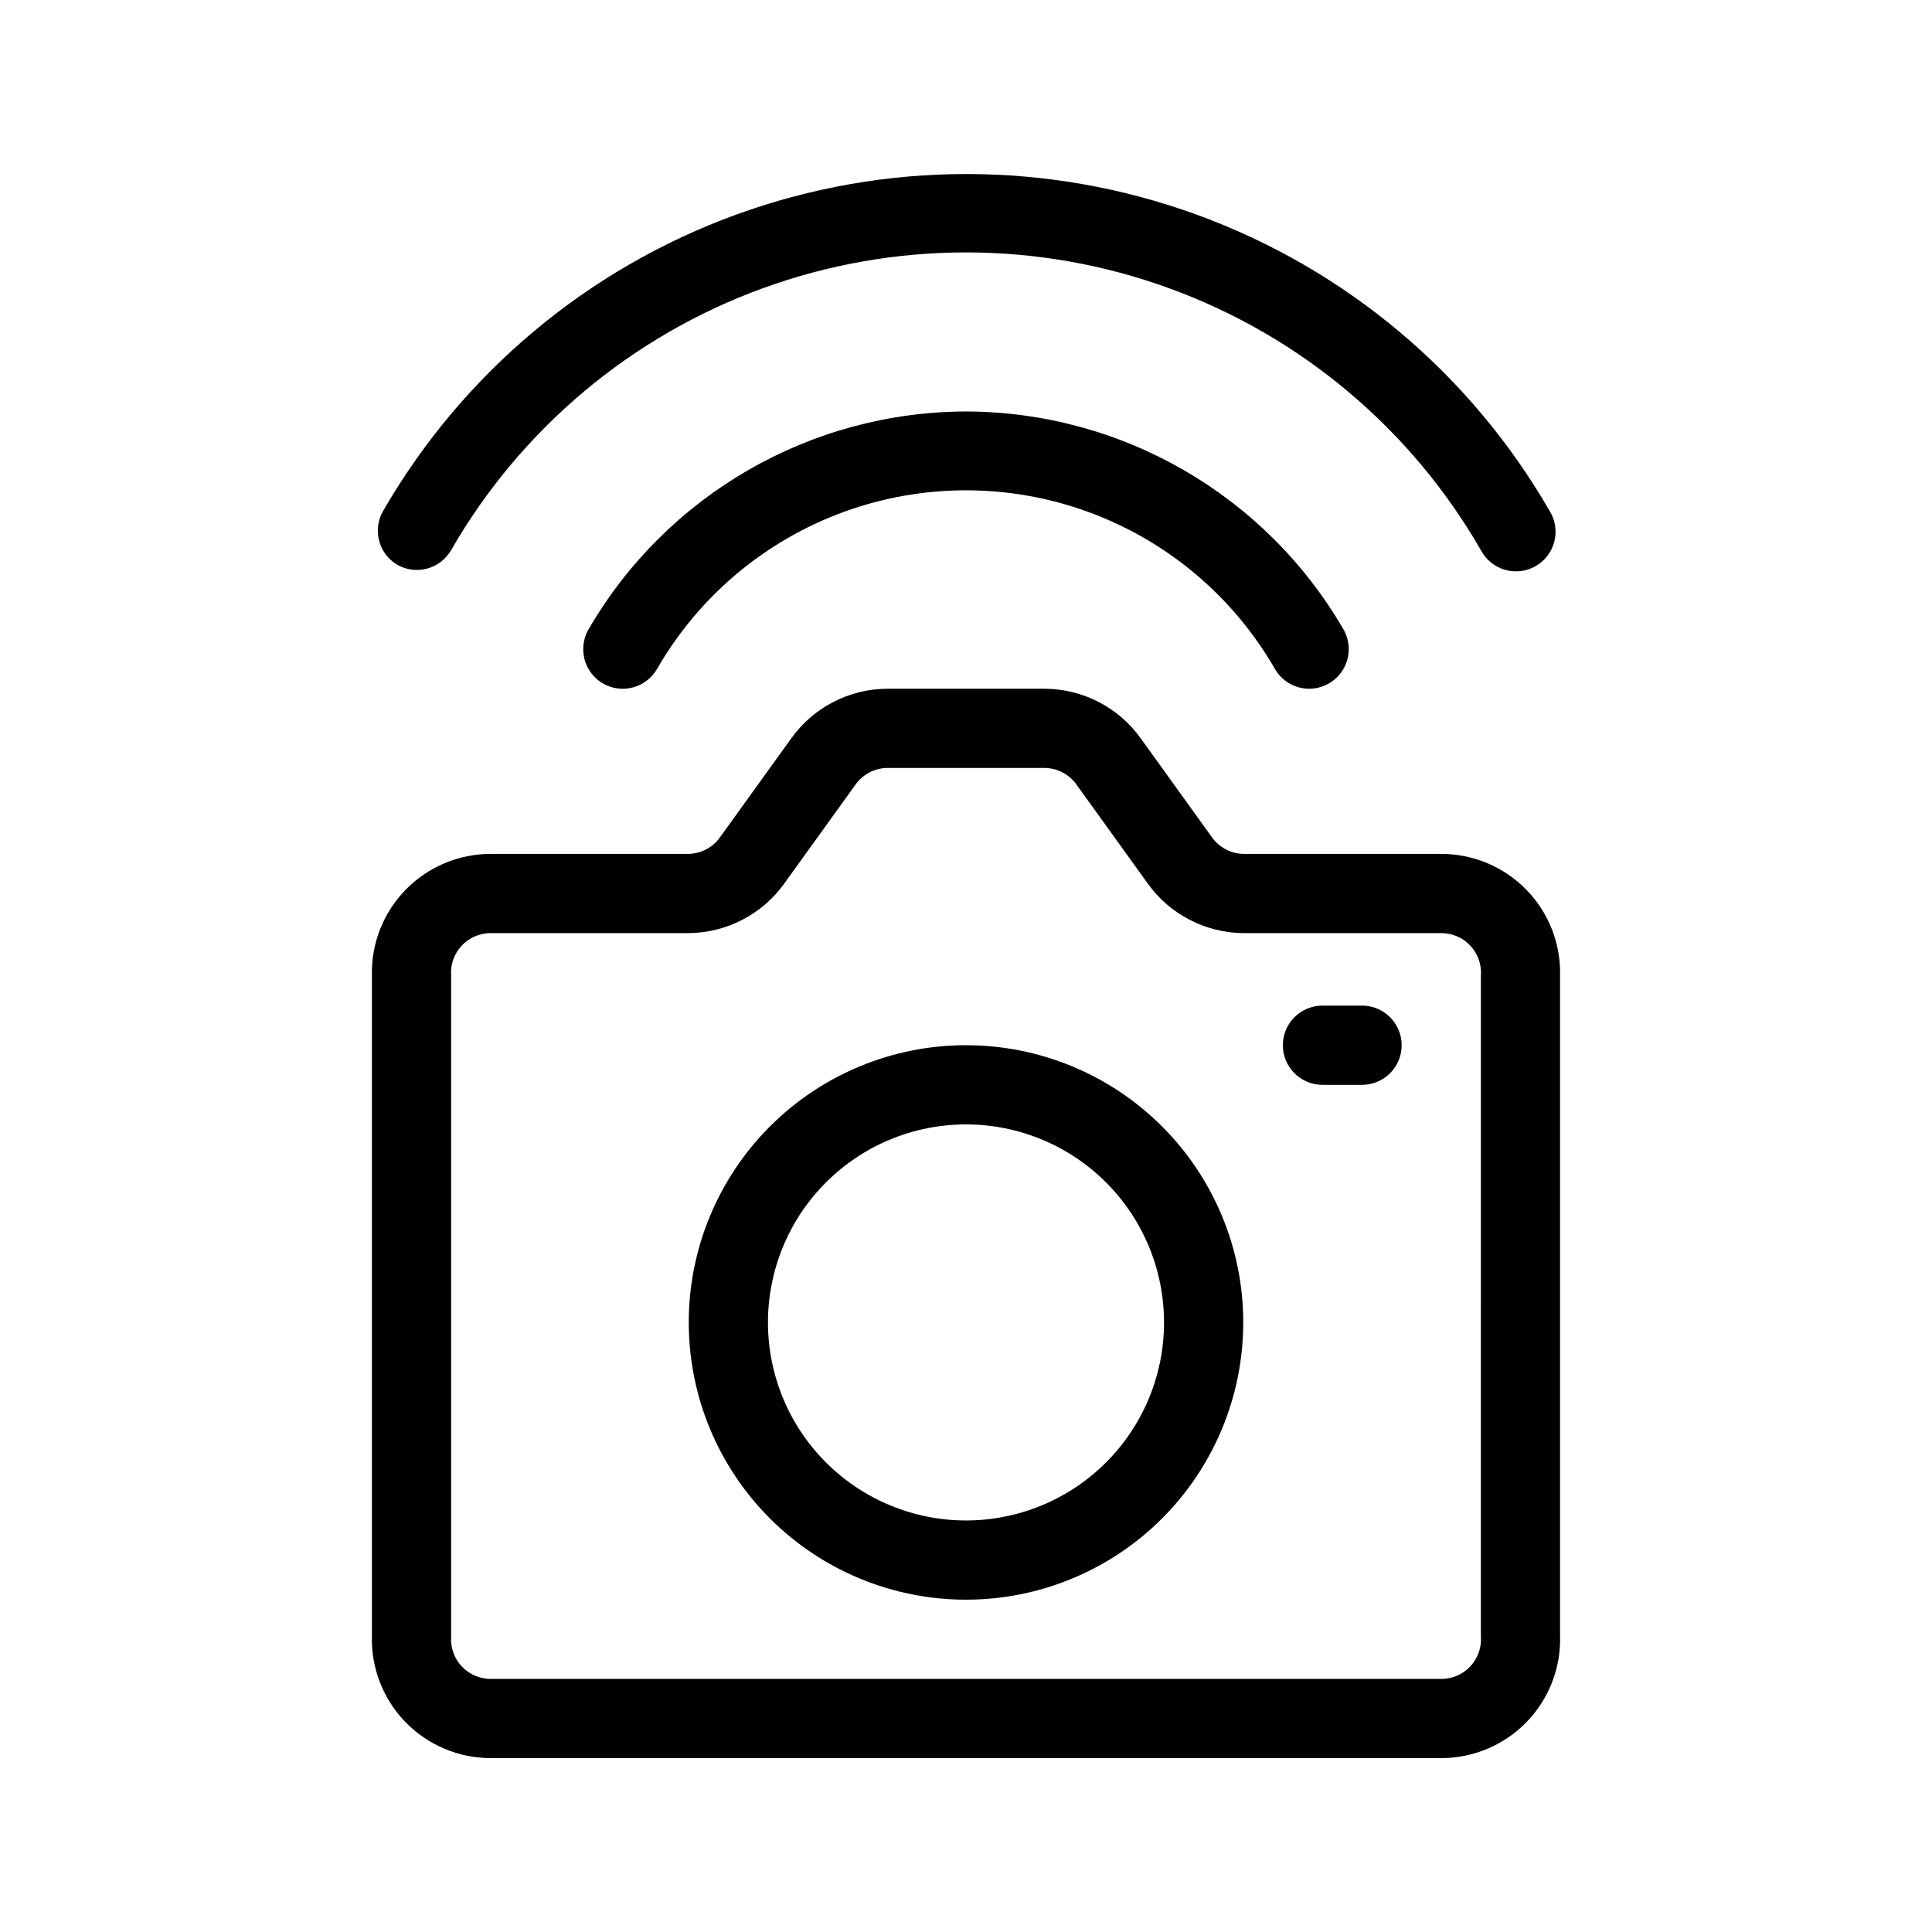
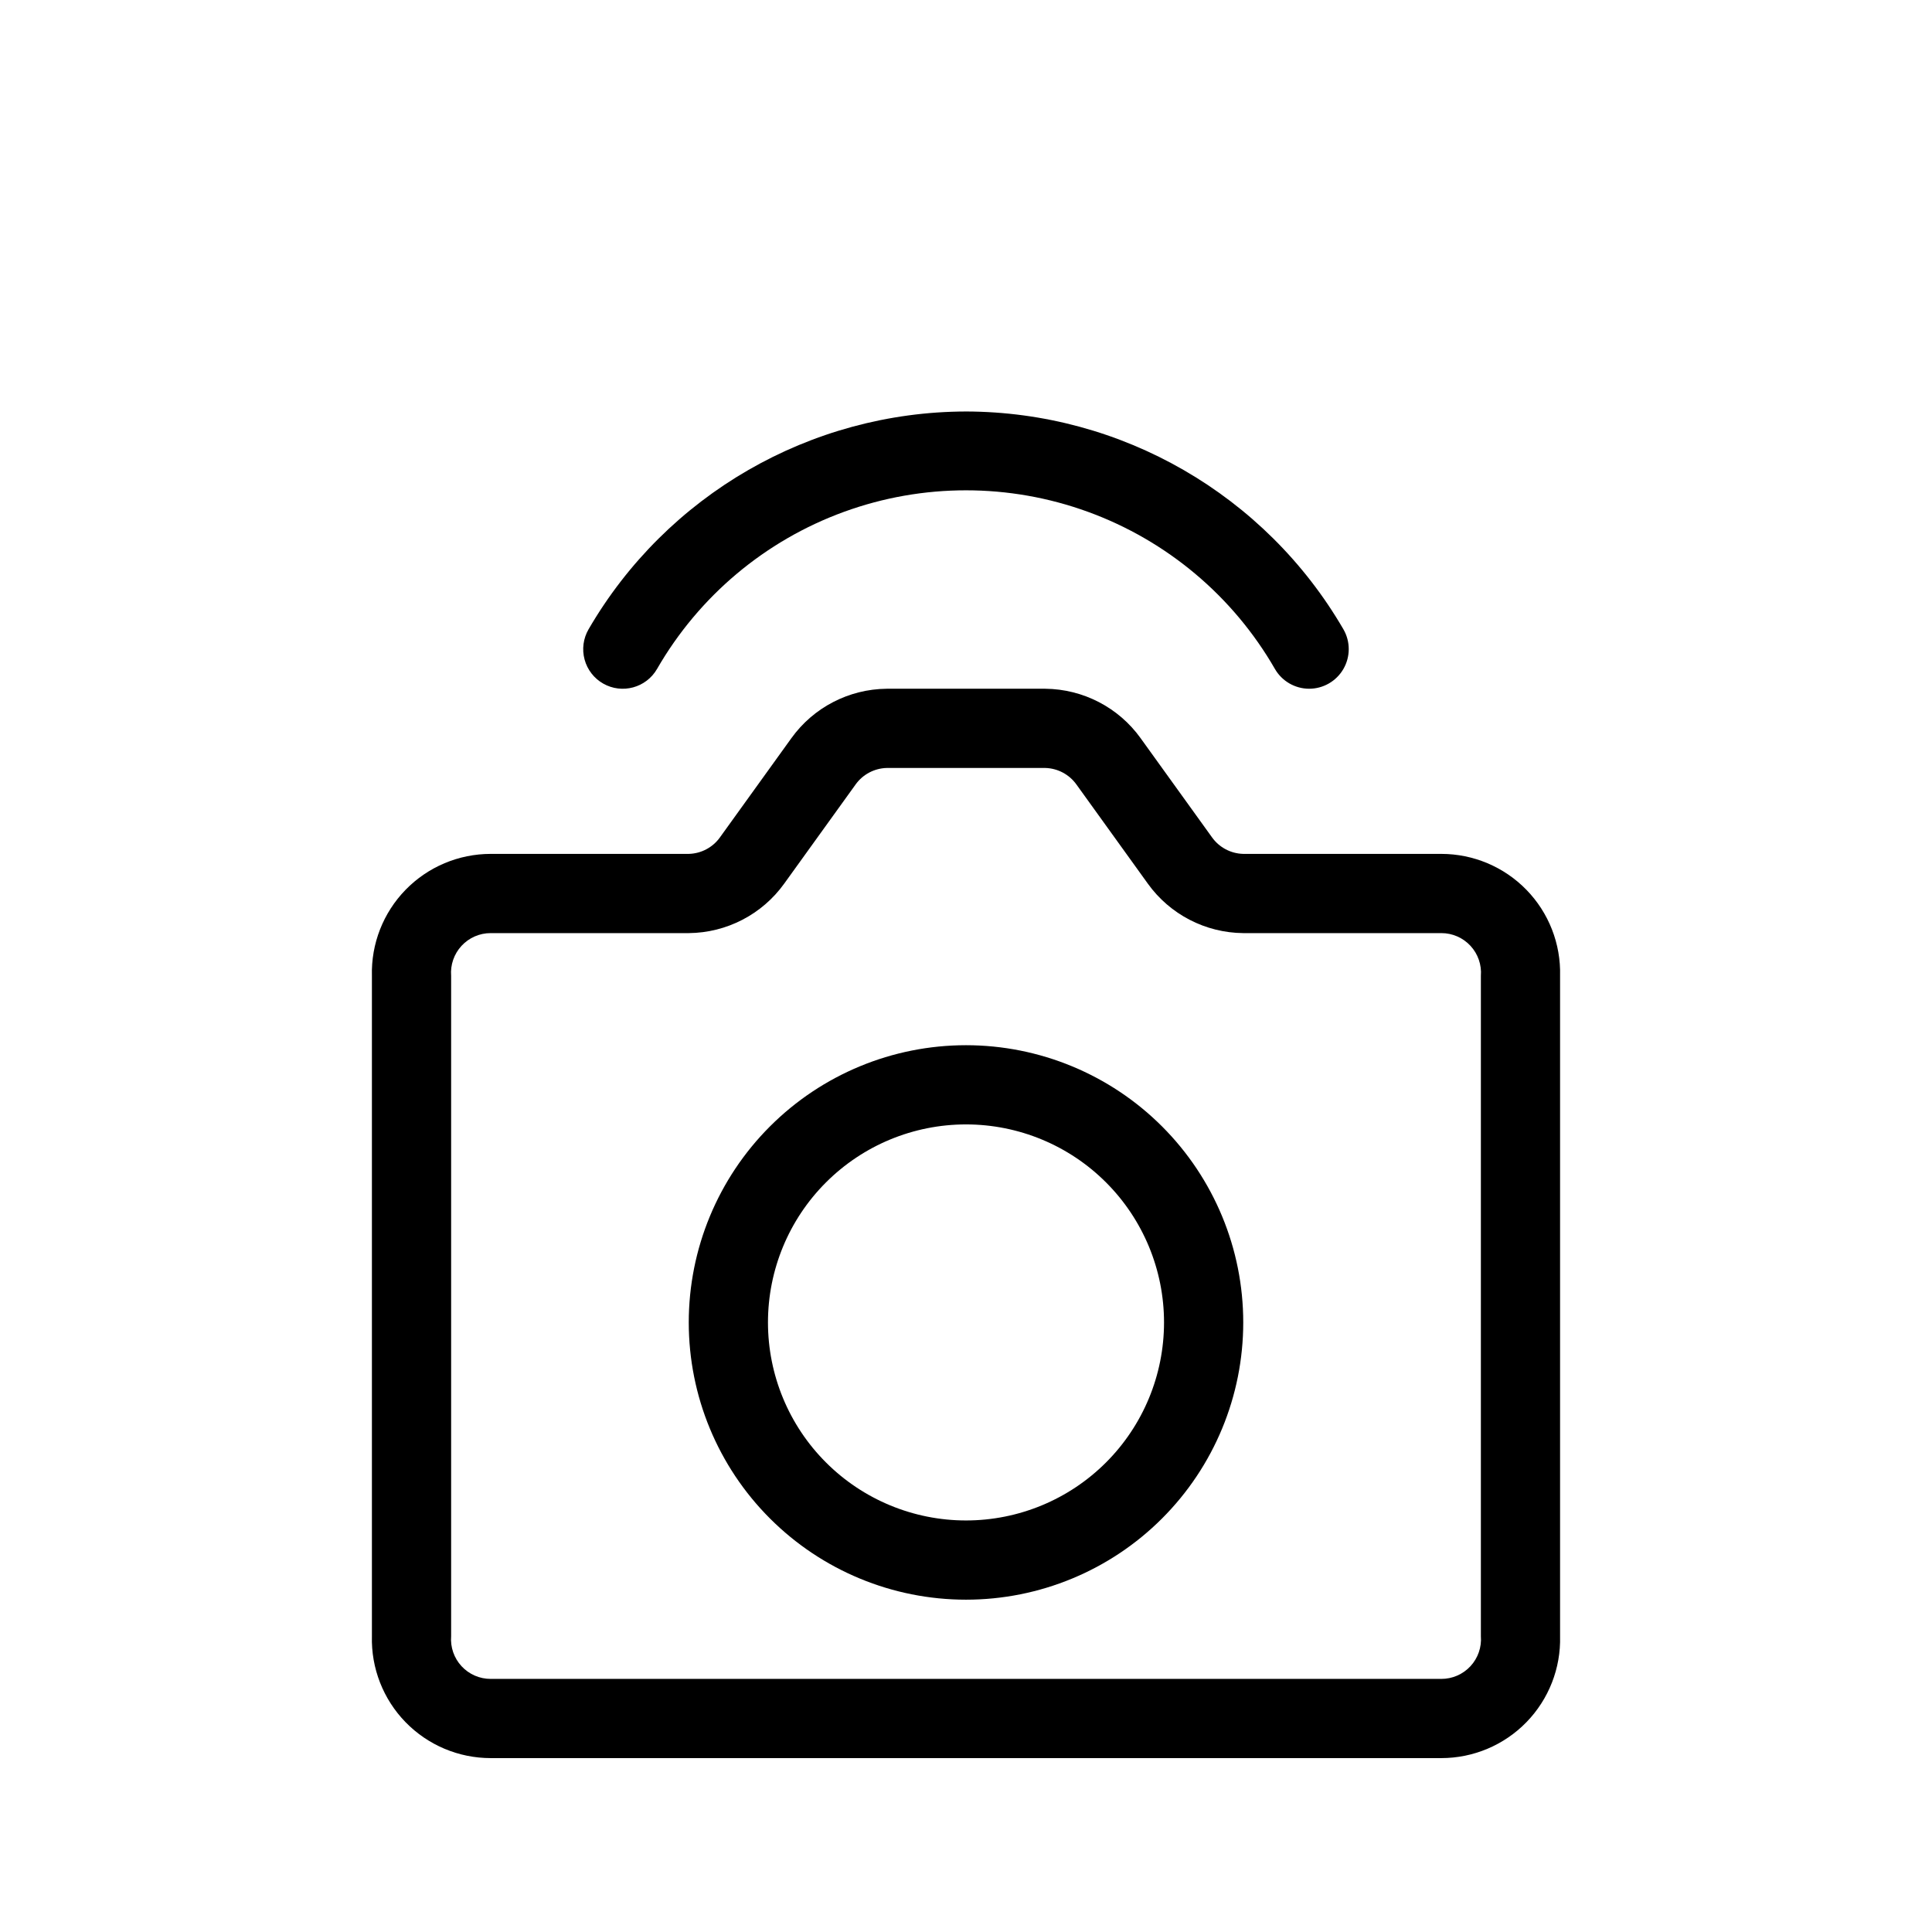
<svg xmlns="http://www.w3.org/2000/svg" fill="#000000" width="800px" height="800px" version="1.1" viewBox="144 144 512 512">
  <g>
    <path d="m400 420.99c-19.488 0-38.176 7.738-51.953 21.52-13.781 13.777-21.52 32.465-21.52 51.949 0 19.488 7.738 38.176 21.52 51.953 13.777 13.781 32.465 21.52 51.953 21.52 19.484 0 38.172-7.738 51.953-21.52 13.777-13.777 21.52-32.465 21.52-51.953 0-19.484-7.742-38.172-21.52-51.949-13.781-13.781-32.469-21.52-51.953-21.52zm0 125.95v-0.004c-13.922 0-27.27-5.527-37.109-15.371-9.844-9.84-15.371-23.188-15.371-37.109 0-13.918 5.527-27.266 15.371-37.105 9.84-9.844 23.188-15.371 37.109-15.371 13.918 0 27.266 5.527 37.109 15.371 9.84 9.84 15.371 23.188 15.371 37.105 0 13.922-5.531 27.27-15.371 37.109-9.844 9.844-23.191 15.371-37.109 15.371z" />
-     <path d="m504.96 410.5h-10.496c-5.797 0-10.496 4.699-10.496 10.496 0 5.797 4.699 10.496 10.496 10.496h10.496c5.797 0 10.496-4.699 10.496-10.496 0-5.797-4.699-10.496-10.496-10.496z" />
    <path d="m400 253.05c-41.234 0.094-79.32 22.07-100.03 57.727-1.402 2.422-1.781 5.301-1.051 8 0.727 2.699 2.504 4.996 4.934 6.379 5.016 2.852 11.391 1.117 14.273-3.883 11.094-19.27 28.629-34.012 49.523-41.625 20.891-7.613 43.801-7.613 64.691 0 20.895 7.613 38.43 22.355 49.523 41.625 1.863 3.231 5.301 5.227 9.027 5.25 3.758 0.016 7.234-1.98 9.121-5.231s1.891-7.262 0.012-10.516c-20.711-35.656-58.797-57.633-100.03-57.727z" />
-     <path d="m249.28 293.67c5.016 2.852 11.391 1.117 14.273-3.883 18.488-32.117 47.715-56.688 82.535-69.375 34.82-12.691 73.004-12.691 107.82 0 34.82 12.688 64.047 37.258 82.535 69.375 1.328 2.535 3.629 4.418 6.379 5.215 2.746 0.797 5.699 0.441 8.176-0.992 2.477-1.43 4.262-3.812 4.941-6.59 0.68-2.777 0.199-5.715-1.336-8.129-20.98-36.312-54.078-64.074-93.492-78.414-39.41-14.344-82.609-14.344-122.02 0-39.414 14.34-72.512 42.102-93.492 78.414-2.957 4.988-1.312 11.422 3.676 14.379z" />
    <path d="m525.95 370.29h-52.477c-3.305-0.082-6.379-1.715-8.293-4.406l-18.895-26.238v-0.004c-5.856-8.156-15.254-13.027-25.293-13.117h-41.984c-10.043 0.09-19.438 4.961-25.297 13.117l-18.895 26.238v0.004c-1.914 2.691-4.984 4.324-8.289 4.406h-52.48c-8.5 0-16.637 3.43-22.57 9.52-5.93 6.086-9.145 14.312-8.918 22.809v174.97c-0.227 8.496 2.988 16.723 8.918 22.812 5.934 6.086 14.07 9.52 22.57 9.516h251.9c8.5 0.004 16.641-3.43 22.57-9.516 5.93-6.09 9.145-14.316 8.918-22.812v-174.97c0.227-8.496-2.988-16.723-8.918-22.809-5.93-6.09-14.07-9.52-22.57-9.52zm10.496 207.3c0.238 2.926-0.766 5.82-2.758 7.973-1.996 2.152-4.801 3.375-7.738 3.363h-251.9c-2.938 0.012-5.742-1.211-7.734-3.363-1.996-2.152-2.996-5.047-2.762-7.973v-174.97c-0.234-2.926 0.766-5.816 2.762-7.969 1.992-2.156 4.797-3.375 7.734-3.367h52.48c10.039-0.09 19.438-4.961 25.293-13.117l18.895-26.238v-0.004c1.914-2.691 4.988-4.324 8.293-4.406h41.984c3.301 0.082 6.375 1.715 8.289 4.406l18.895 26.238v0.004c5.856 8.156 15.254 13.027 25.297 13.117h52.48-0.004c2.938-0.008 5.742 1.211 7.738 3.367 1.992 2.152 2.996 5.043 2.758 7.969z" />
  </g>
</svg>